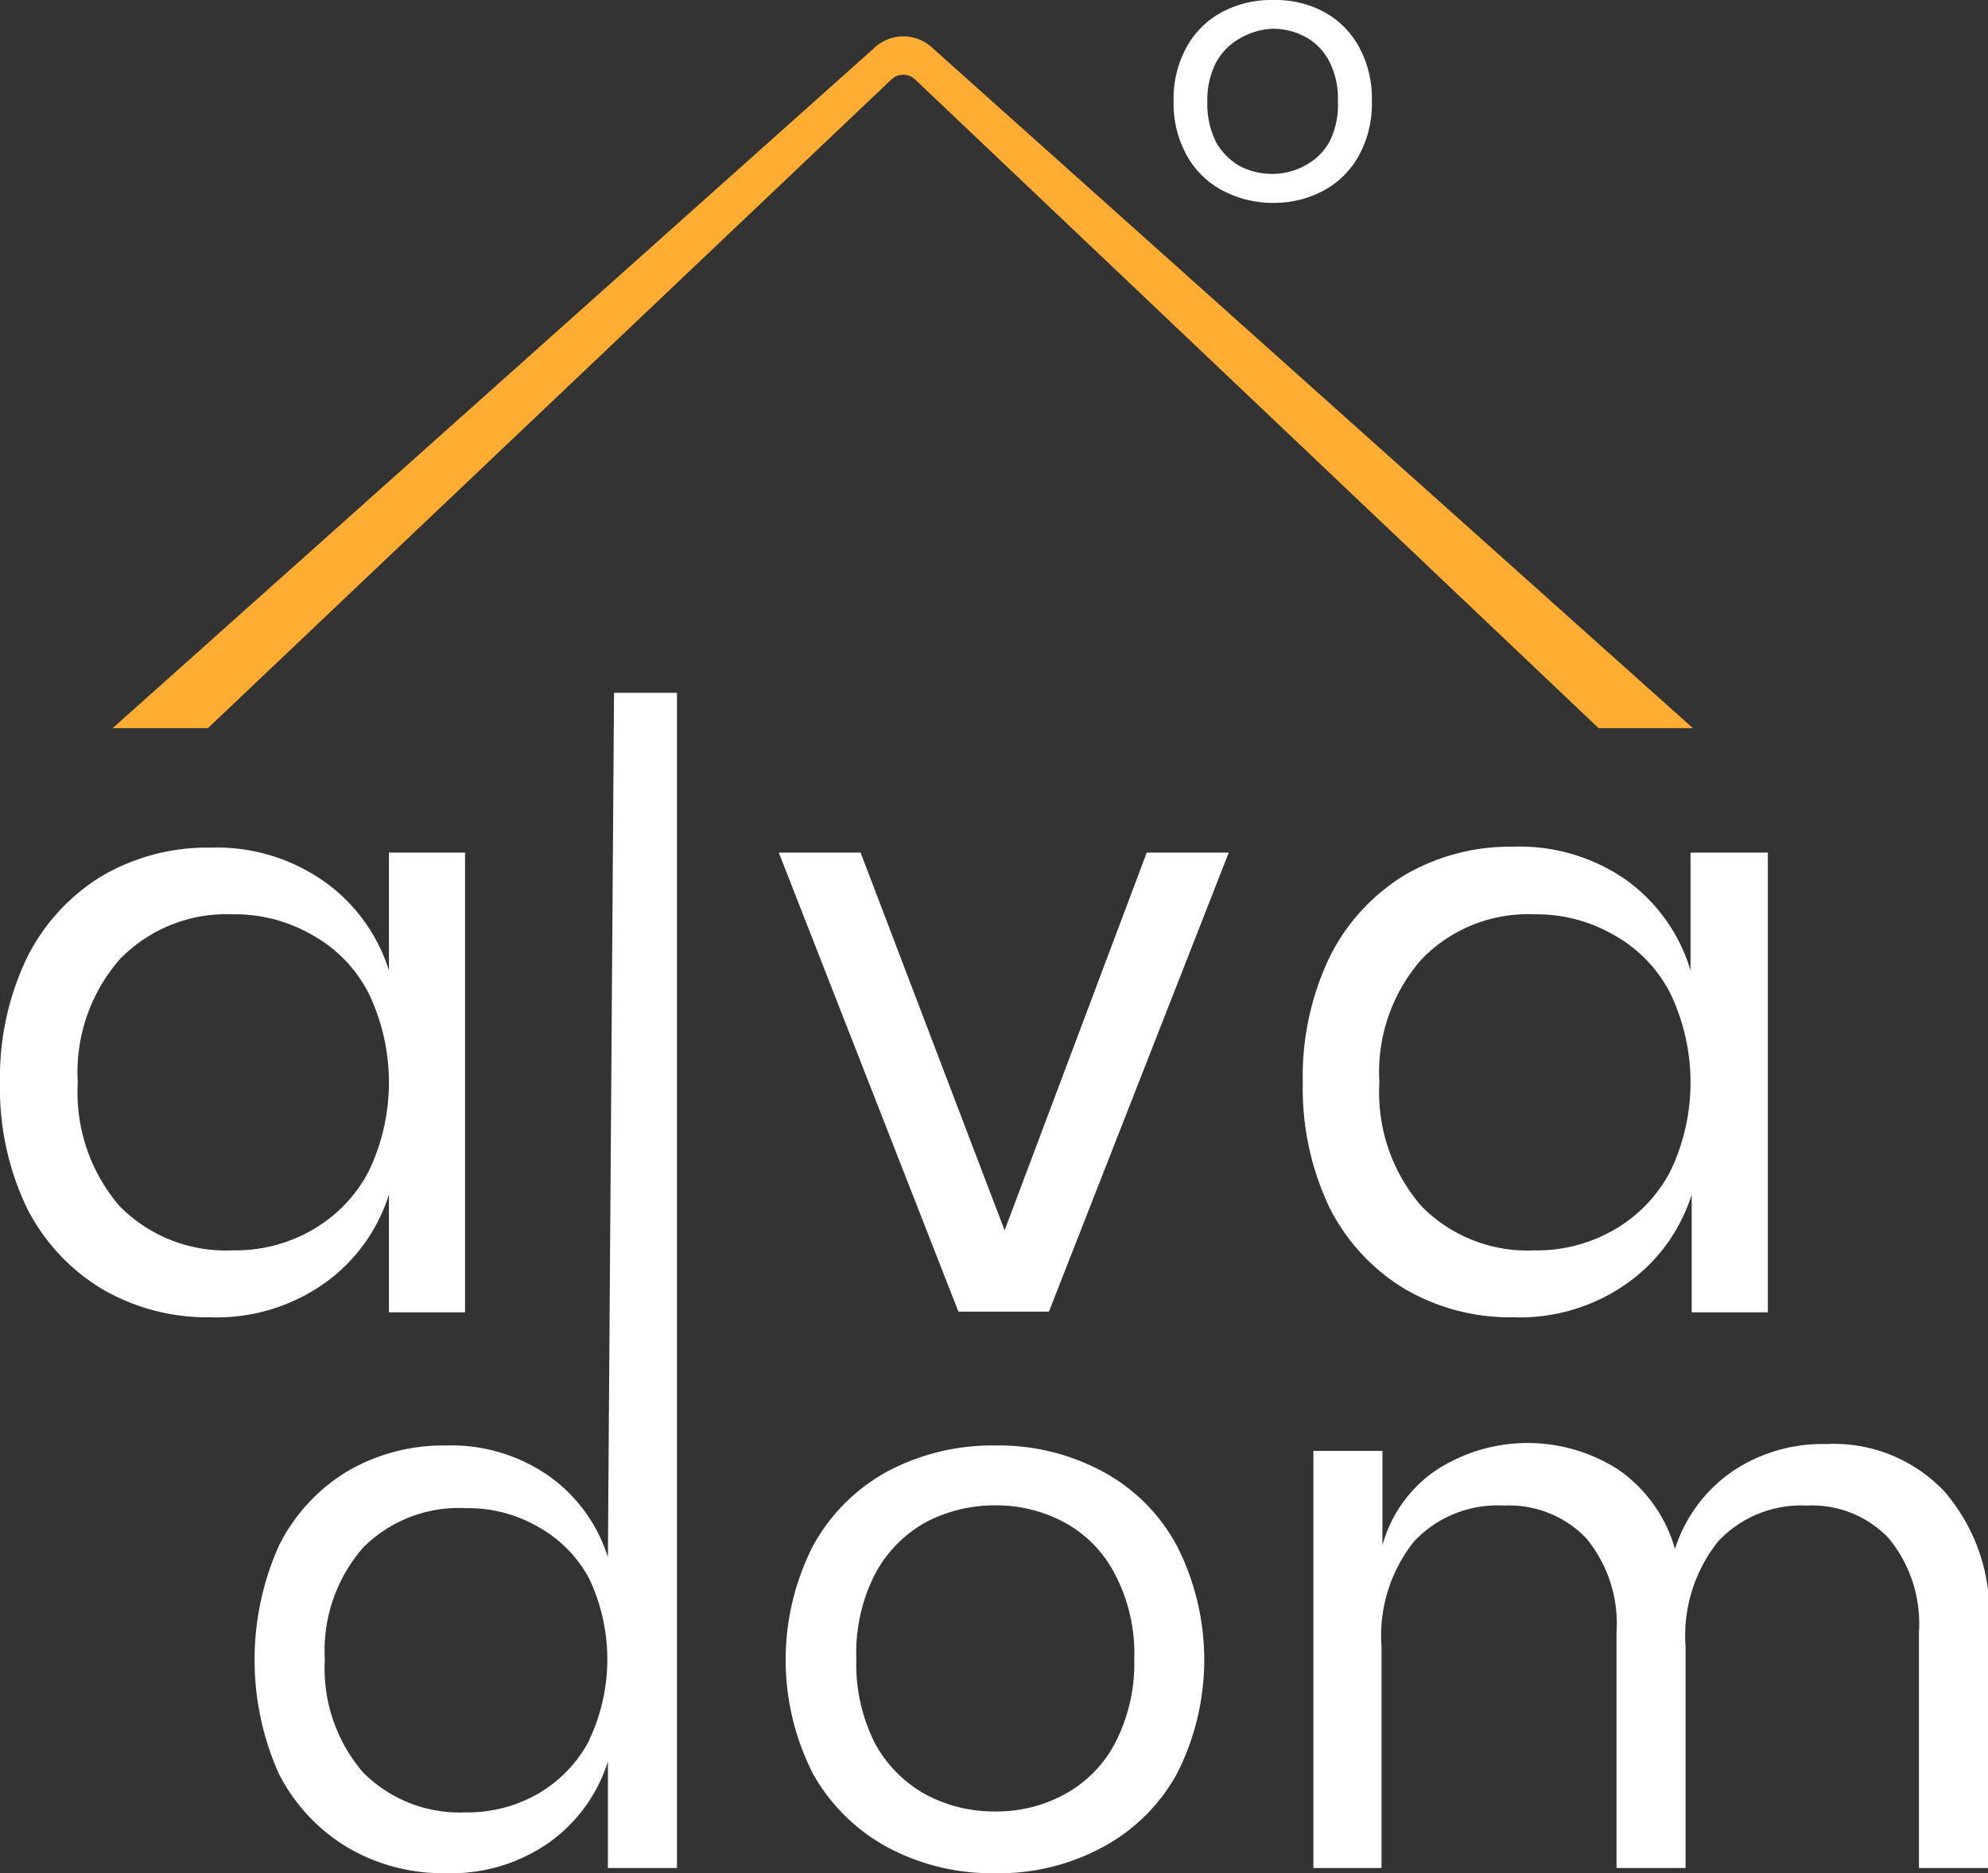
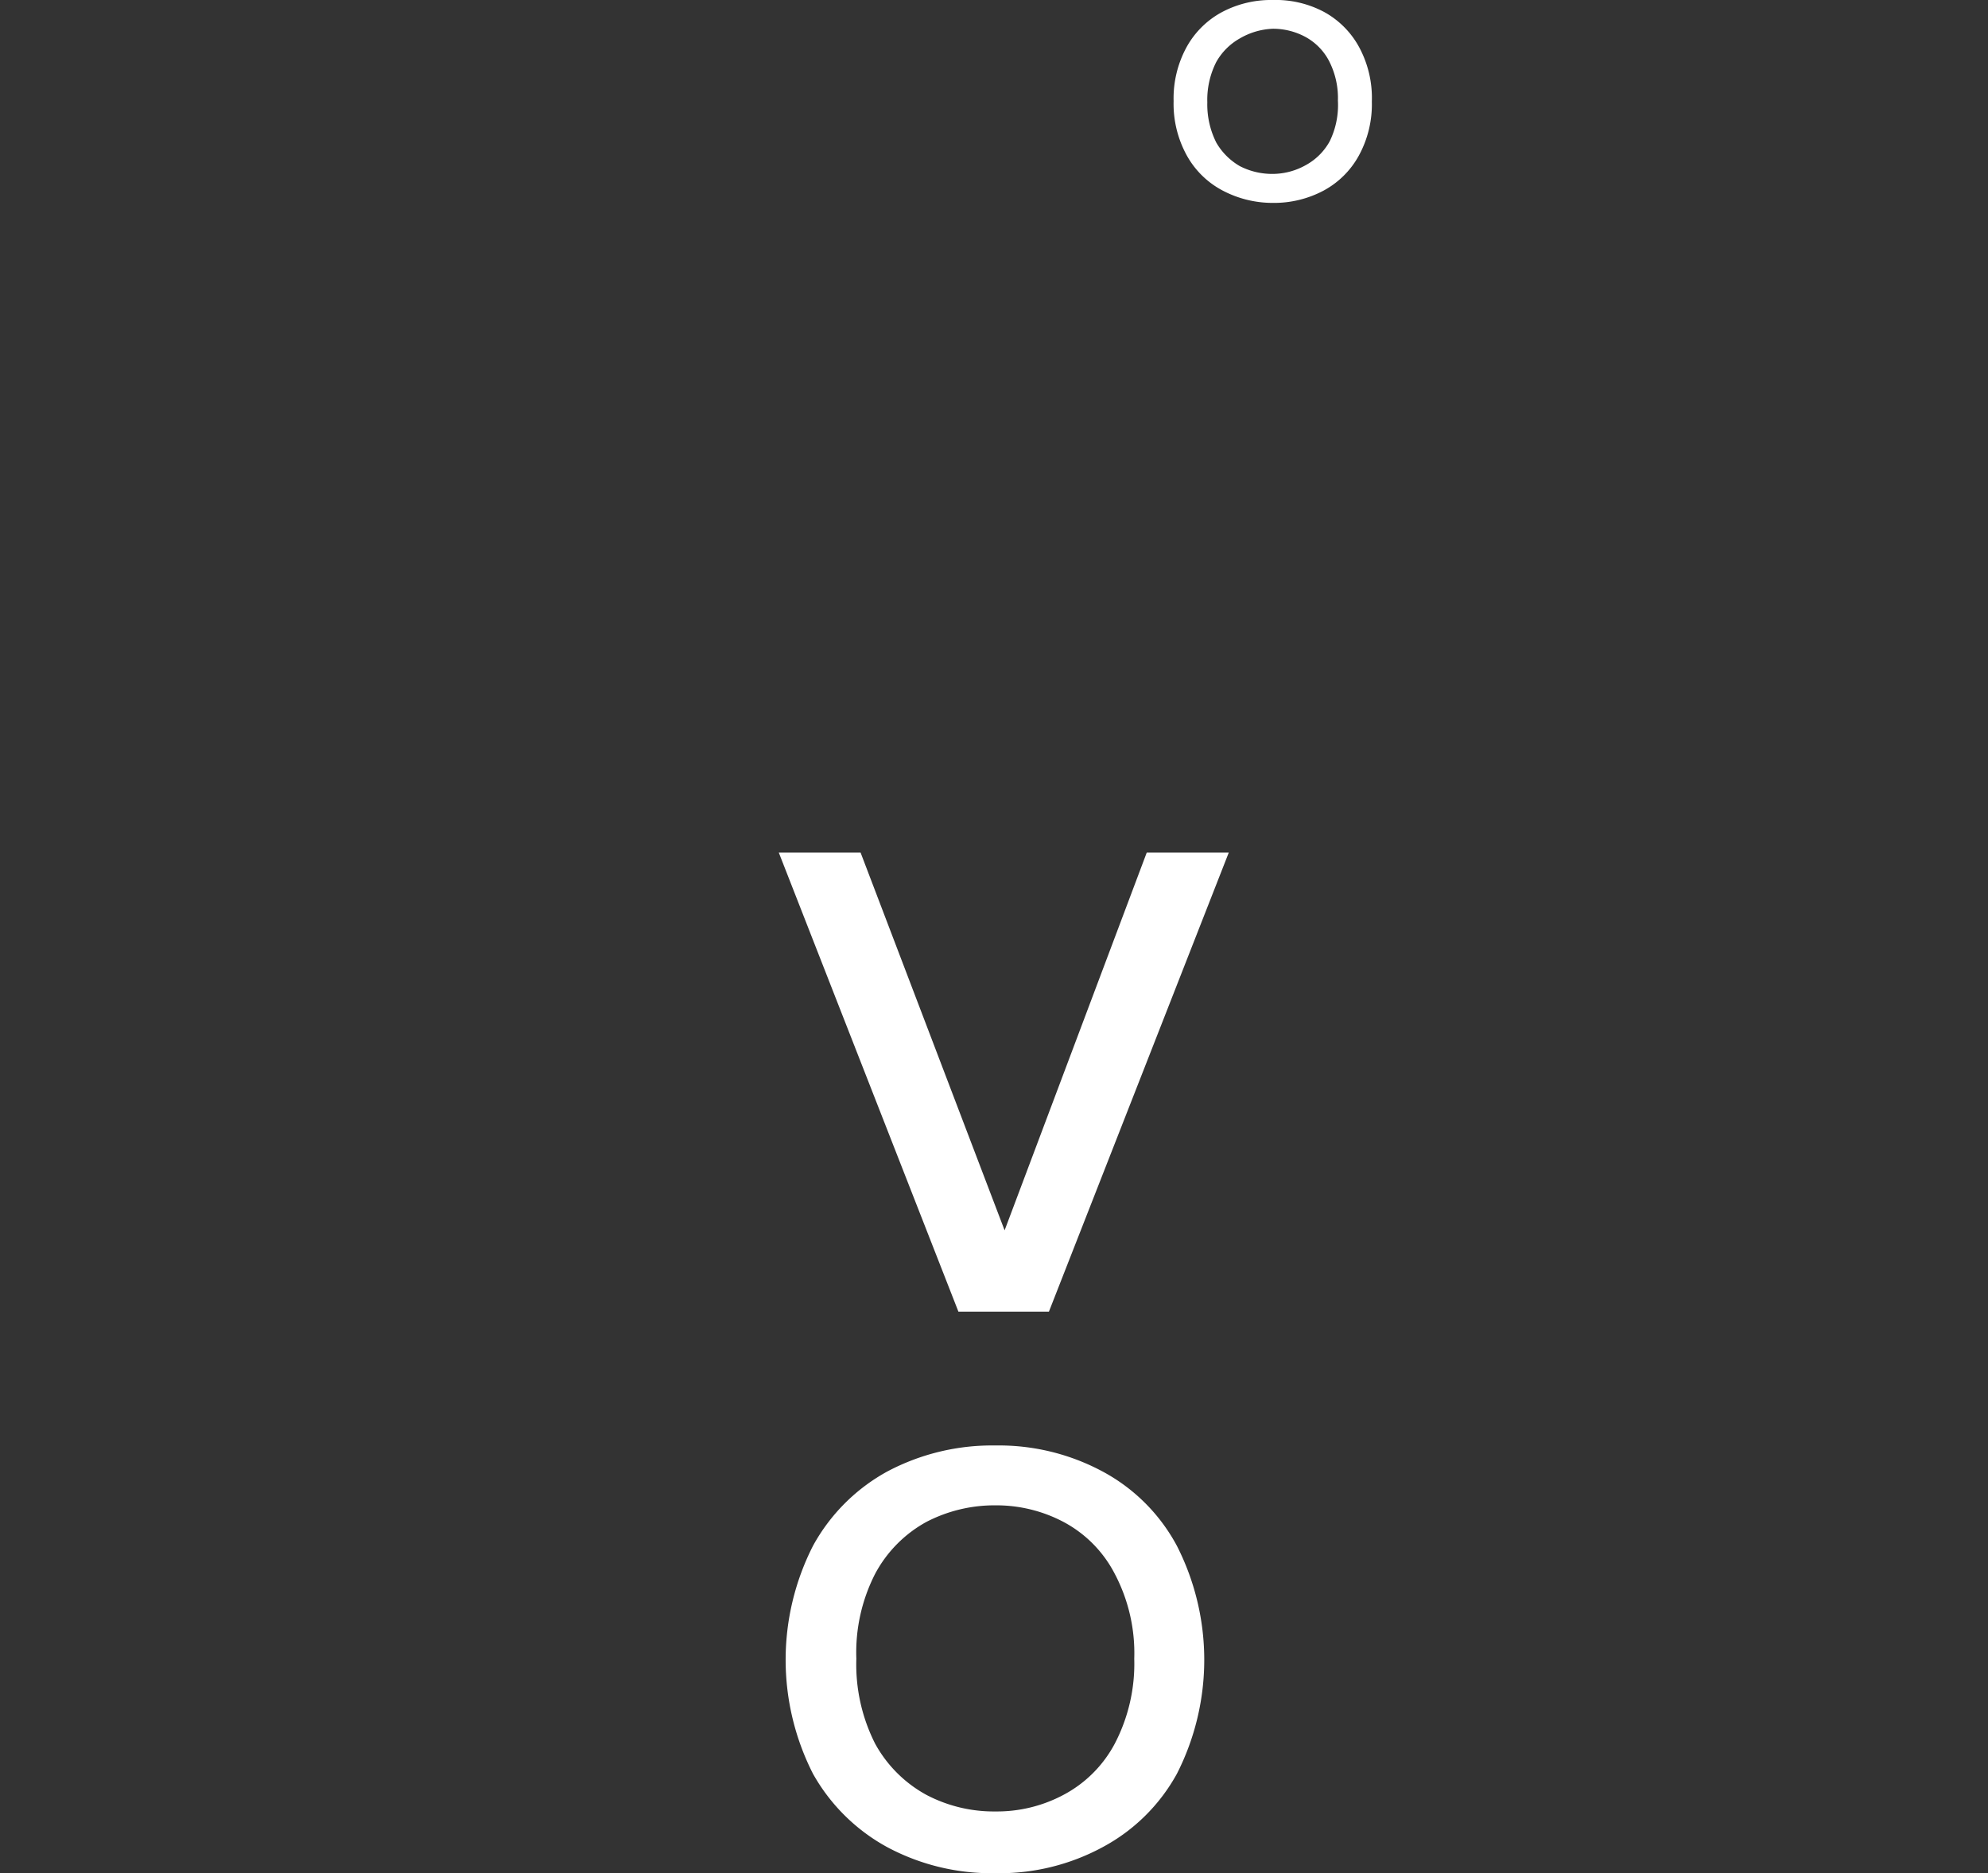
<svg xmlns="http://www.w3.org/2000/svg" viewBox="0 0 84.34 79.49">
  <rect x="0" y="0" width="84.34" height="79.49" fill="#333333" stroke="none" />
  <defs>
    <style>.cls-1{fill:#ffad33;}.cls-2{fill:#fff;}</style>
  </defs>
  <g id="Слой_2" data-name="Слой 2">
    <g id="Слой_1-2" data-name="Слой 1">
-       <path class="cls-1" d="M8.82,30.9l29-27.53a.73.73,0,0,1,1,0l29,27.53h4L39.52,2h0a1.79,1.79,0,0,0-2.39,0L4.78,30.9Z" />
      <path class="cls-2" d="M57.66,2a3.73,3.73,0,0,0-1.5-1.5A4.36,4.36,0,0,0,54,0a4.44,4.44,0,0,0-2.17.52A3.73,3.73,0,0,0,50.34,2a4.54,4.54,0,0,0-.55,2.29,4.54,4.54,0,0,0,.55,2.29,3.71,3.71,0,0,0,1.5,1.49A4.55,4.55,0,0,0,54,8.61a4.47,4.47,0,0,0,2.15-.52,3.71,3.71,0,0,0,1.5-1.49,4.54,4.54,0,0,0,.55-2.29A4.54,4.54,0,0,0,57.66,2ZM56.41,6a2.55,2.55,0,0,1-1,1A2.89,2.89,0,0,1,54,7.38a3,3,0,0,1-1.4-.33,2.73,2.73,0,0,1-1-1,3.6,3.6,0,0,1-.38-1.71,3.54,3.54,0,0,1,.38-1.71,2.62,2.62,0,0,1,1-1A3,3,0,0,1,54,1.22a2.9,2.9,0,0,1,1.37.34,2.46,2.46,0,0,1,1,1,3.43,3.43,0,0,1,.39,1.71A3.49,3.49,0,0,1,56.41,6Z" />
-       <path class="cls-2" d="M16.5,36.18v5a7.31,7.31,0,0,0-2.77-3.79,7.9,7.9,0,0,0-4.79-1.42,8.85,8.85,0,0,0-4.61,1.2,8.48,8.48,0,0,0-3.19,3.48A11.74,11.74,0,0,0,0,45.93a11.76,11.76,0,0,0,1.14,5.33A8.5,8.5,0,0,0,4.33,54.7a8.85,8.85,0,0,0,4.61,1.2,7.9,7.9,0,0,0,4.79-1.42,7.31,7.31,0,0,0,2.77-3.79v5h3.23V36.18Zm-.85,13.51a6.14,6.14,0,0,1-2.38,2.49,6.54,6.54,0,0,1-3.41.88,6.33,6.33,0,0,1-4.79-1.88A7.41,7.41,0,0,1,3.3,45.93a7.29,7.29,0,0,1,1.77-5.21A6.29,6.29,0,0,1,9.86,38.8a6.54,6.54,0,0,1,3.41.89,5.88,5.88,0,0,1,2.38,2.48,8.74,8.74,0,0,1,0,7.52Z" />
      <polygon class="cls-2" points="42.62 52.21 48.65 36.18 52.13 36.18 44.5 55.66 40.66 55.66 33.04 36.18 36.51 36.18 42.62 52.21" />
-       <path class="cls-2" d="M71.72,36.18v5A7.31,7.31,0,0,0,69,37.35a7.88,7.88,0,0,0-4.79-1.42,8.88,8.88,0,0,0-4.61,1.2,8.48,8.48,0,0,0-3.19,3.48,11.74,11.74,0,0,0-1.14,5.32,11.76,11.76,0,0,0,1.14,5.33,8.5,8.5,0,0,0,3.19,3.44,8.88,8.88,0,0,0,4.61,1.2A7.88,7.88,0,0,0,69,54.48a7.31,7.31,0,0,0,2.77-3.79v5H75V36.18Zm-.85,13.51a6.14,6.14,0,0,1-2.38,2.49,6.53,6.53,0,0,1-3.4.88,6.3,6.3,0,0,1-4.79-1.88,7.37,7.37,0,0,1-1.78-5.25,7.25,7.25,0,0,1,1.78-5.21,6.26,6.26,0,0,1,4.79-1.92,6.53,6.53,0,0,1,3.4.89,5.88,5.88,0,0,1,2.38,2.48,8.74,8.74,0,0,1,0,7.52Z" />
-       <path class="cls-2" d="M26.05,29.4l-.26,36.68a6.69,6.69,0,0,0-2.51-3.45,7.23,7.23,0,0,0-4.35-1.29,8.07,8.07,0,0,0-4.2,1.1,7.67,7.67,0,0,0-2.9,3.16,11.86,11.86,0,0,0,0,9.67,7.75,7.75,0,0,0,2.9,3.12,8,8,0,0,0,4.2,1.1,7.23,7.23,0,0,0,4.35-1.29,6.69,6.69,0,0,0,2.51-3.45v4.52h2.93V29.4ZM25,73.85a5.67,5.67,0,0,1-2.16,2.26,6,6,0,0,1-3.1.8,5.77,5.77,0,0,1-4.35-1.71,6.77,6.77,0,0,1-1.61-4.77,6.66,6.66,0,0,1,1.61-4.74A5.72,5.72,0,0,1,19.76,64a5.92,5.92,0,0,1,3.1.81A5.42,5.42,0,0,1,25,67a8,8,0,0,1,0,6.83Z" />
      <path class="cls-2" d="M49.93,65.6a7.7,7.7,0,0,0-3.16-3.16,9.3,9.3,0,0,0-4.54-1.1,9.48,9.48,0,0,0-4.58,1.1,7.94,7.94,0,0,0-3.16,3.16,10.66,10.66,0,0,0,0,9.67,8,8,0,0,0,3.16,3.12,9.37,9.37,0,0,0,4.58,1.1,9.19,9.19,0,0,0,4.54-1.1,7.78,7.78,0,0,0,3.16-3.12,10.66,10.66,0,0,0,0-9.67ZM47.29,74a5.23,5.23,0,0,1-2.16,2.16,6,6,0,0,1-2.9.71,6.14,6.14,0,0,1-2.94-.71A5.47,5.47,0,0,1,37.13,74a7.44,7.44,0,0,1-.8-3.61,7.33,7.33,0,0,1,.8-3.61,5.42,5.42,0,0,1,2.16-2.19,6.26,6.26,0,0,1,2.94-.71,6.1,6.1,0,0,1,2.9.71,5.19,5.19,0,0,1,2.16,2.19,7.22,7.22,0,0,1,.83,3.61A7.33,7.33,0,0,1,47.29,74Z" />
-       <path class="cls-2" d="M77.48,61.28a6.45,6.45,0,0,1,5,2,7.87,7.87,0,0,1,1.9,5.7V79.27H81.41v-10a5.68,5.68,0,0,0-1.29-4,4.48,4.48,0,0,0-3.48-1.38A4.82,4.82,0,0,0,72.9,65.4a6.41,6.41,0,0,0-1.39,4.48v9.39H68.58v-10a5.68,5.68,0,0,0-1.29-4,4.53,4.53,0,0,0-3.48-1.38A4.86,4.86,0,0,0,60,65.4a6.41,6.41,0,0,0-1.39,4.48v9.39H55.72V61.57h2.93v4a5.67,5.67,0,0,1,2.29-3.19,7.11,7.11,0,0,1,7.74,0,6.13,6.13,0,0,1,2.38,3.35,6.33,6.33,0,0,1,2.48-3.32A6.83,6.83,0,0,1,77.48,61.28Z" />
    </g>
  </g>
</svg>